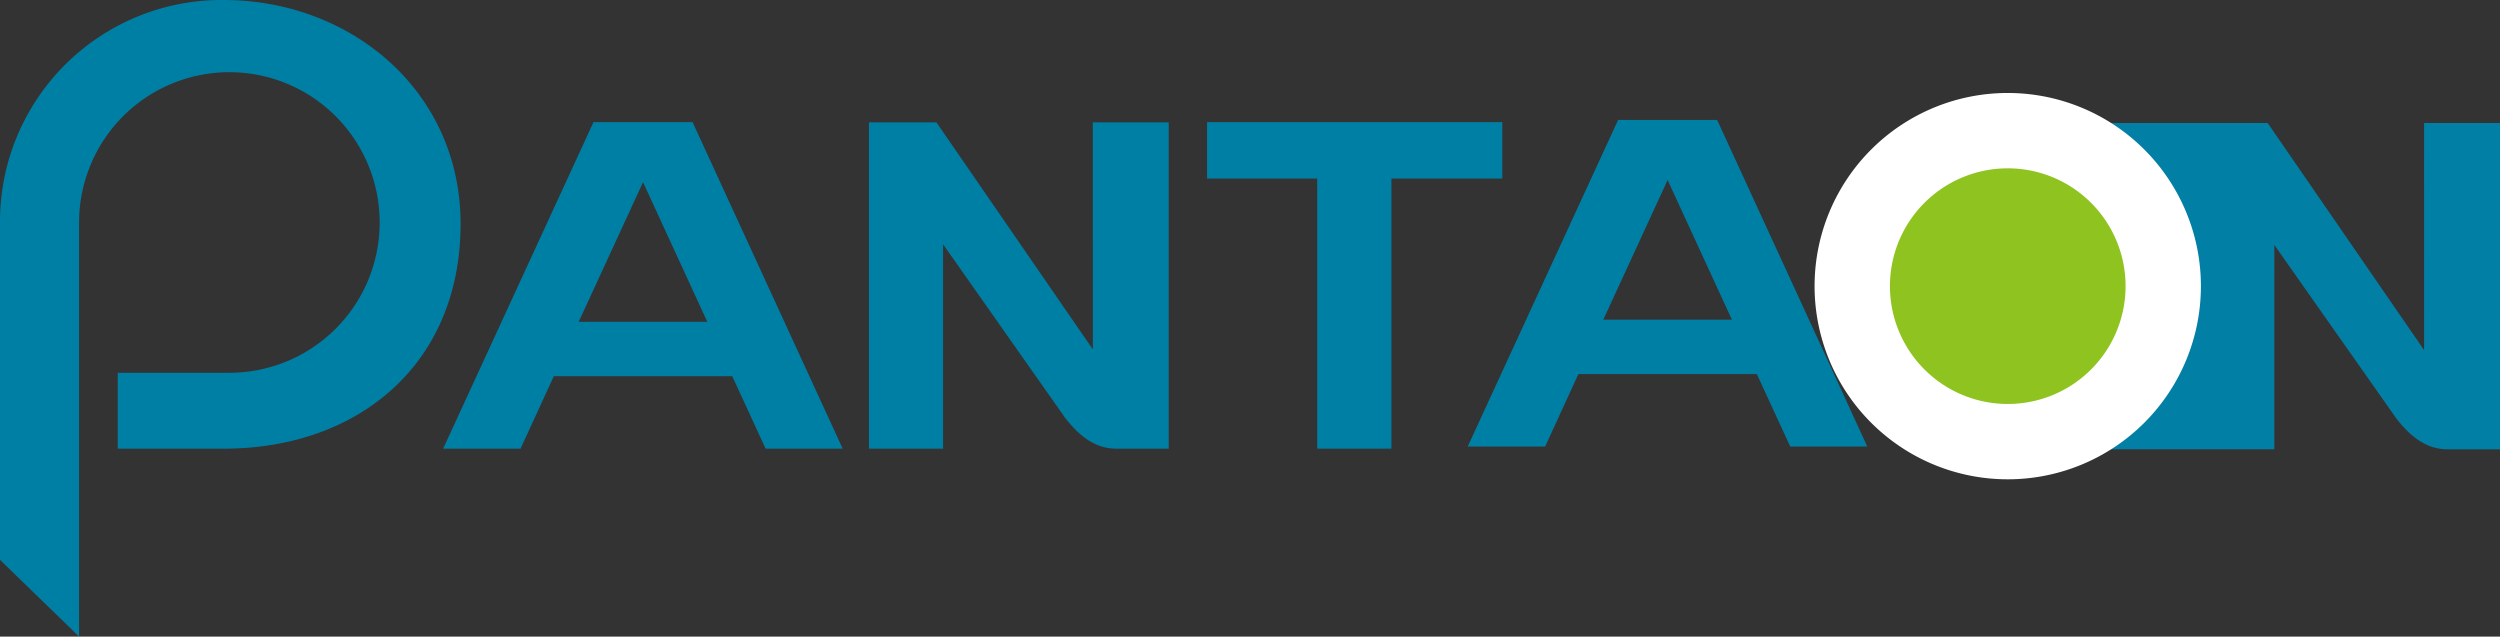
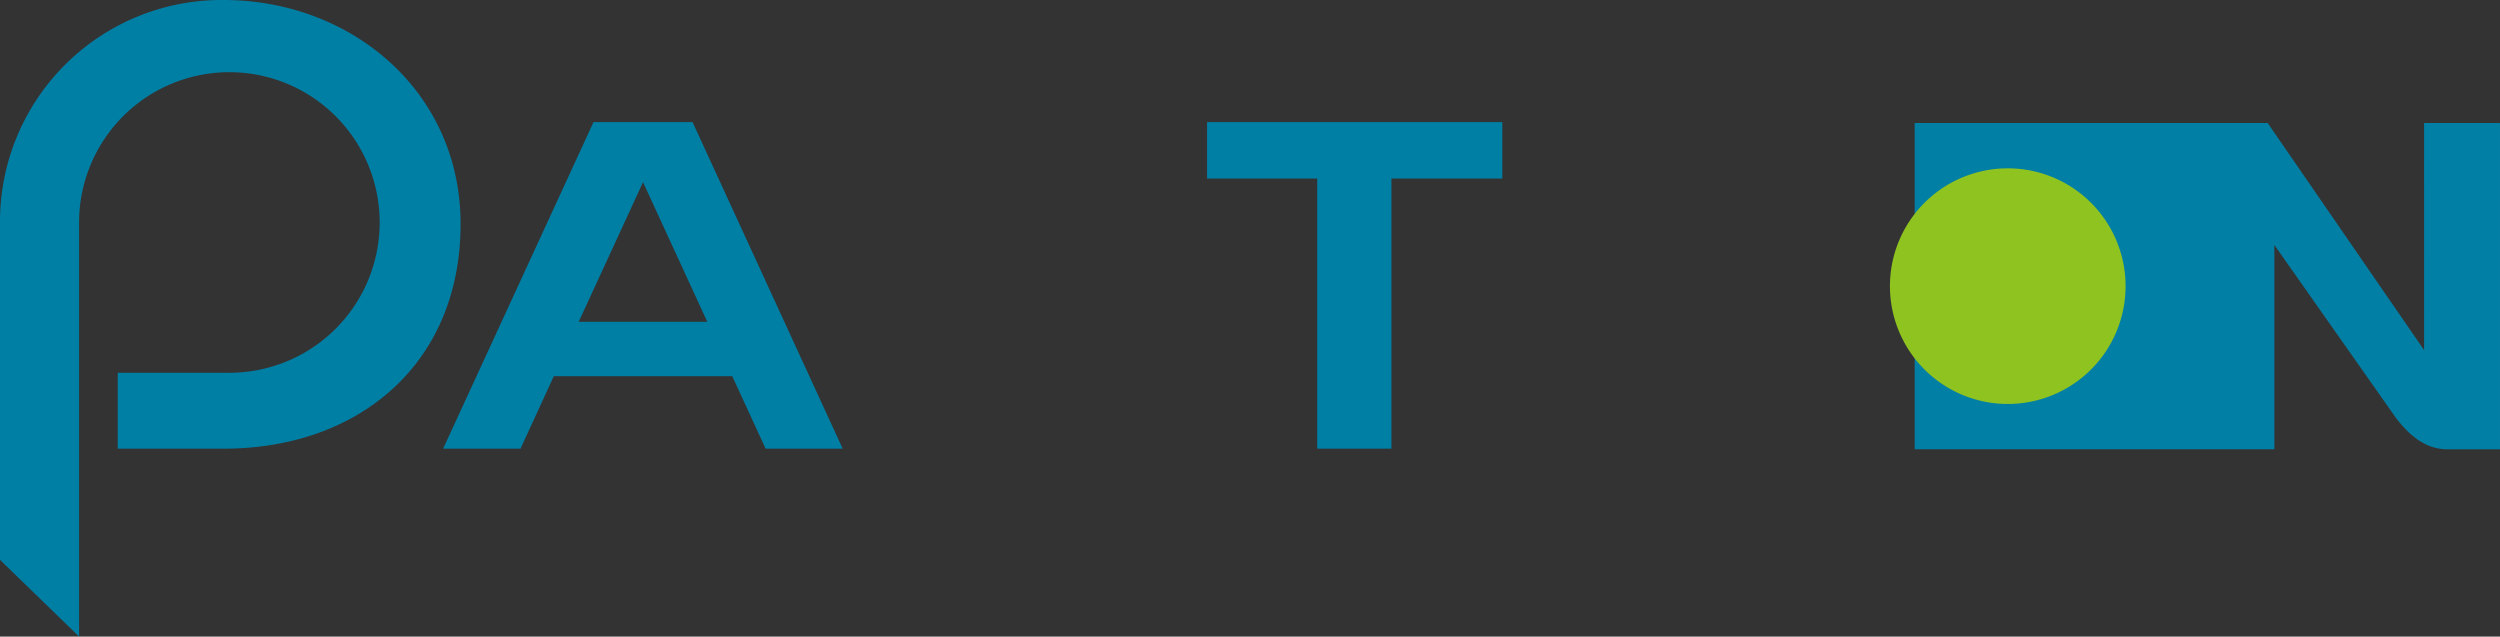
<svg xmlns="http://www.w3.org/2000/svg" id="그룹_9917" data-name="그룹 9917" width="180.363" height="45.926" viewBox="0 0 180.363 45.926">
  <rect x="0" y="0" width="180.363" height="45.926" fill="#333333" stroke="none" />
  <defs>
    <clipPath id="clip-path">
      <rect id="사각형_2629" data-name="사각형 2629" width="180.363" height="45.926" fill="none" />
    </clipPath>
  </defs>
  <g id="그룹_9916" data-name="그룹 9916" clip-path="url(#clip-path)">
-     <path id="패스_5029" data-name="패스 5029" d="M259.628,50.66,248.339,34.273h-4.865V57.818h5.349V43.074l8.8,12.515c1.166,1.512,2.337,2.229,3.706,2.229H265.1V34.273h-5.475Z" transform="translate(-180.783 -25.448)" fill="#007fa5" />
    <path id="패스_5030" data-name="패스 5030" d="M573.227,50.845,561.938,34.458H536.474V58h25.948V43.259l8.8,12.515c1.166,1.512,2.337,2.229,3.706,2.229H578.7V34.458h-5.475Z" transform="translate(-398.339 -25.586)" fill="#027fa5" />
    <path id="패스_5031" data-name="패스 5031" d="M338.209,34.216v4.071h7.946V57.776h5.355V38.287h8V34.216h-21.3Z" transform="translate(-251.125 -25.406)" fill="#007fa5" />
    <path id="패스_5032" data-name="패스 5032" d="M135.012,34.216l-10.85,23.56h5.584l2.4-5.227h12.875l2.407,5.227h5.559l-10.831-23.56Zm-1.07,14.407,4.642-10.075,4.636,10.075Z" transform="translate(-92.192 -25.406)" fill="#007fa5" />
    <path id="패스_5033" data-name="패스 5033" d="M16.129,0A15.988,15.988,0,0,0,0,16.033V40.391l5.706,5.536V16.005a10.843,10.843,0,1,1,10.85,10.889H8.494V32.37h7.635c9.729,0,17.1-6.1,17.1-16.224C33.224,6.557,25.3,0,16.129,0" fill="#007fa5" />
-     <path id="패스_5034" data-name="패스 5034" d="M422.09,33.615l-10.85,23.56h5.584l2.4-5.227H432.1l2.407,5.227h5.559l-10.831-23.56Zm-1.07,14.407,4.642-10.075L430.3,48.022Z" transform="translate(-305.351 -24.96)" fill="#007fa5" />
-     <path id="패스_5035" data-name="패스 5035" d="M536.294,39.989a13.936,13.936,0,1,0-13.937,13.936,13.937,13.937,0,0,0,13.937-13.936Z" transform="translate(-377.509 -19.345)" fill="#fff" />
    <path id="패스_5036" data-name="패스 5036" d="M546.529,55.659a8.5,8.5,0,1,0-8.5,8.5,8.5,8.5,0,0,0,8.5-8.5Z" transform="translate(-393.179 -35.015)" fill="#8fc31f" />
  </g>
</svg>